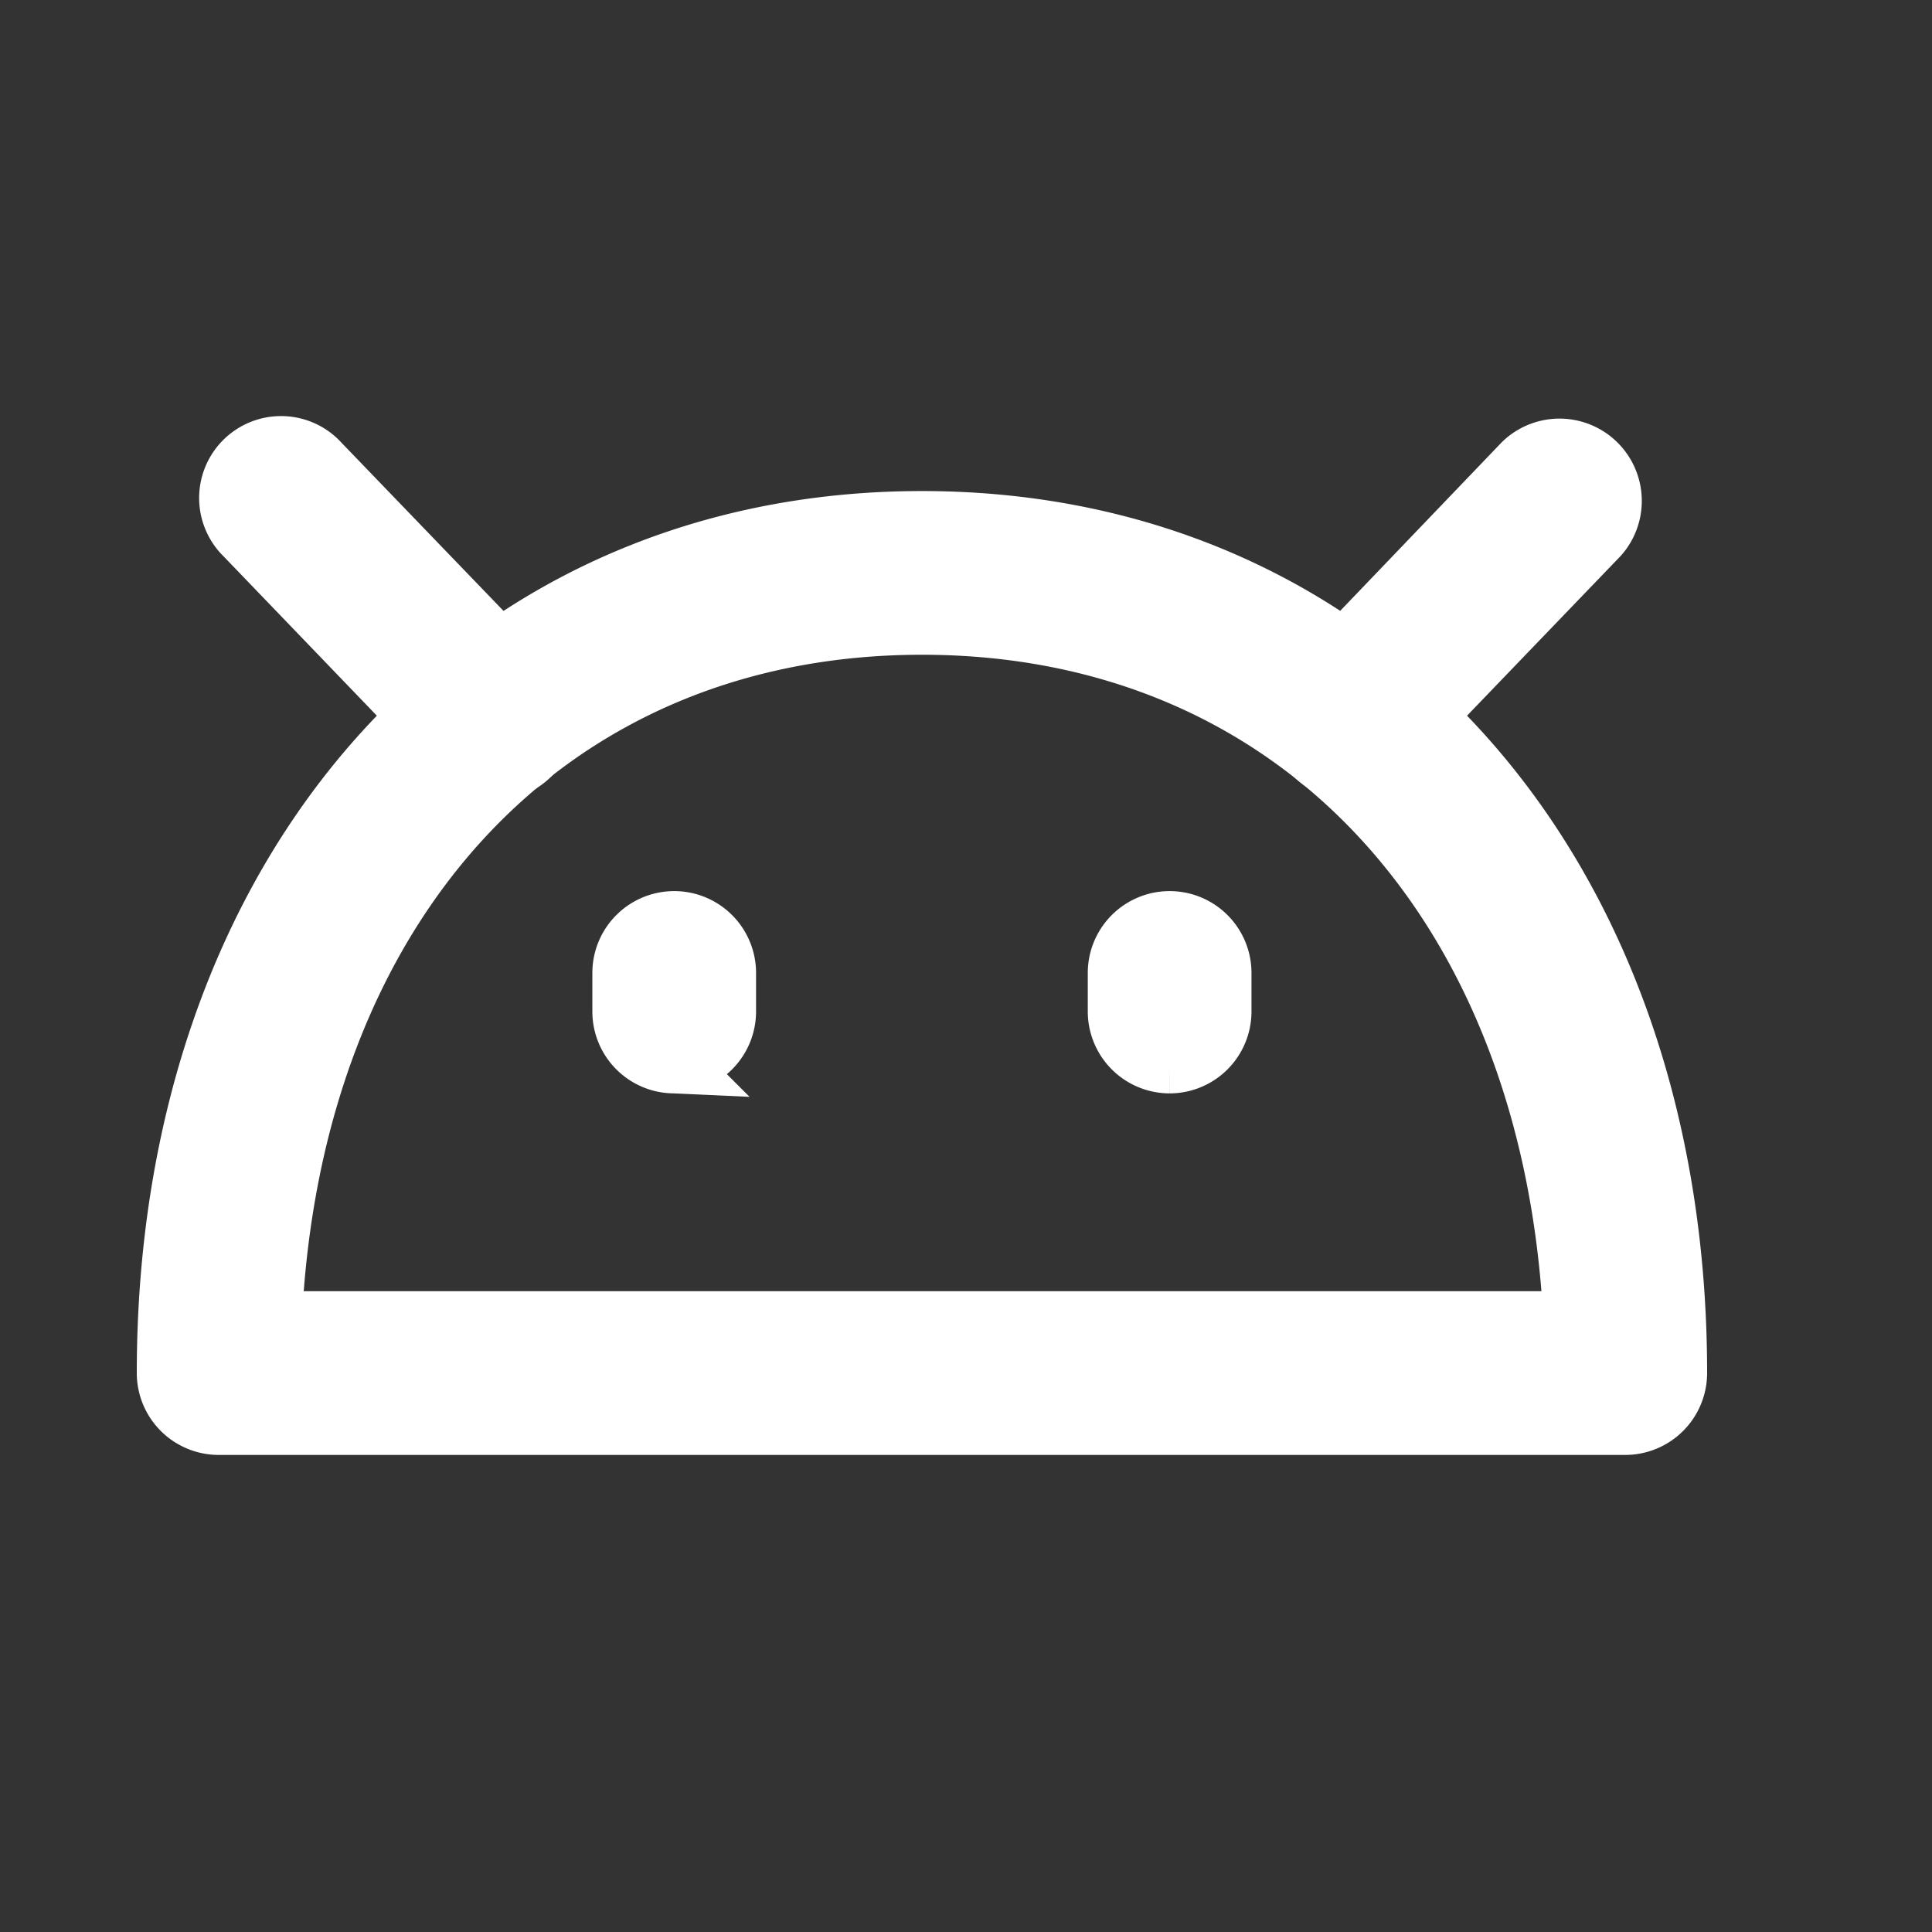
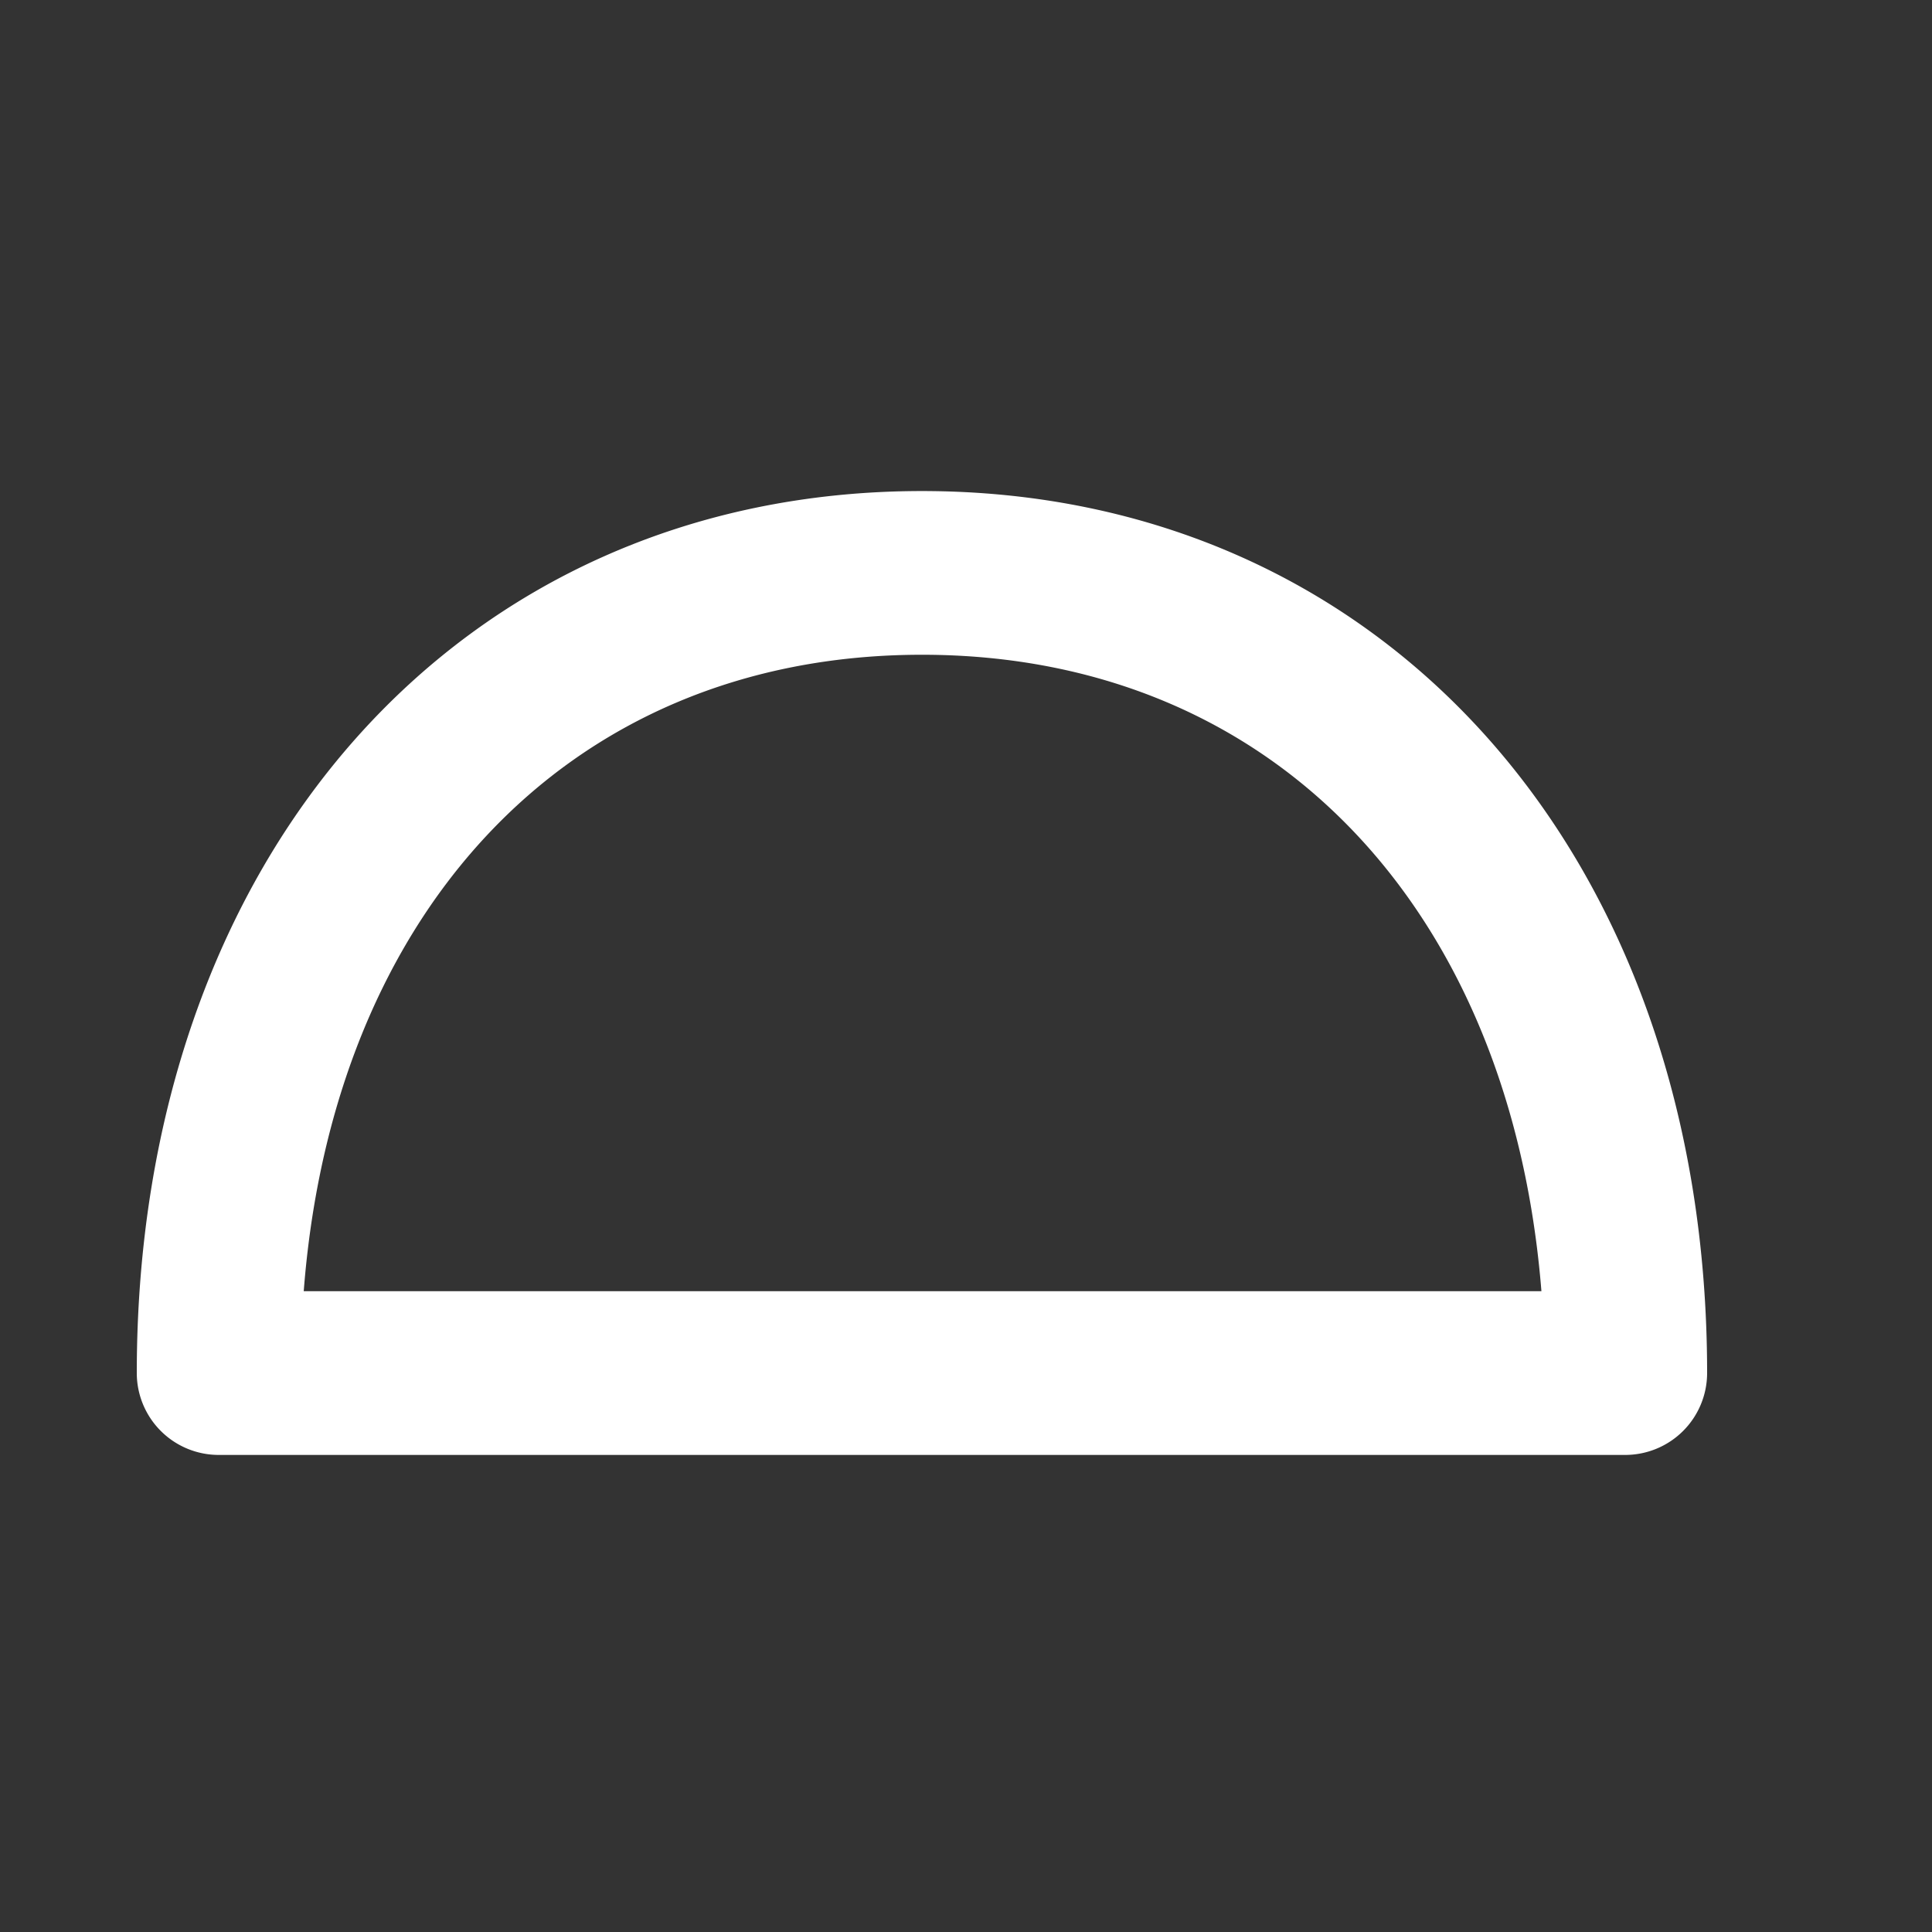
<svg xmlns="http://www.w3.org/2000/svg" width="30" height="30" fill="none">
  <rect width="100%" height="100%" fill="#333333" stroke="none" />
  <path fill="#fff" stroke="#fff" stroke-width=".924" d="M25.236 22.13H3.396a.81.81 0 0 1-.81-.809c0-7.79 4.826-13.234 11.73-13.234s11.73 5.444 11.73 13.234a.81.81 0 0 1-.81.809ZM4.23 20.512h20.198c-.323-6.495-4.303-10.807-10.111-10.807S4.528 14.017 4.225 20.512z" />
-   <path fill="#fff" stroke="#fff" stroke-width=".924" d="M20.981 11.966a.8.8 0 0 1-.558-.227.81.81 0 0 1-.04-1.14l3.264-3.406a.816.816 0 0 1 1.185 1.12l-3.264 3.394a.8.8 0 0 1-.587.259Zm-13.33 0a.8.8 0 0 1-.587-.259L3.8 8.314a.81.81 0 1 1 1.169-1.12l3.28 3.405a.809.809 0 0 1-.599 1.367Zm2.819 4.55a.81.81 0 0 1-.81-.809v-.599a.809.809 0 0 1 1.618 0v.599a.81.81 0 0 1-.809.809Zm7.692 0a.81.81 0 0 1-.809-.809v-.599a.809.809 0 1 1 1.618 0v.599a.81.81 0 0 1-.809.809Z" />
</svg>